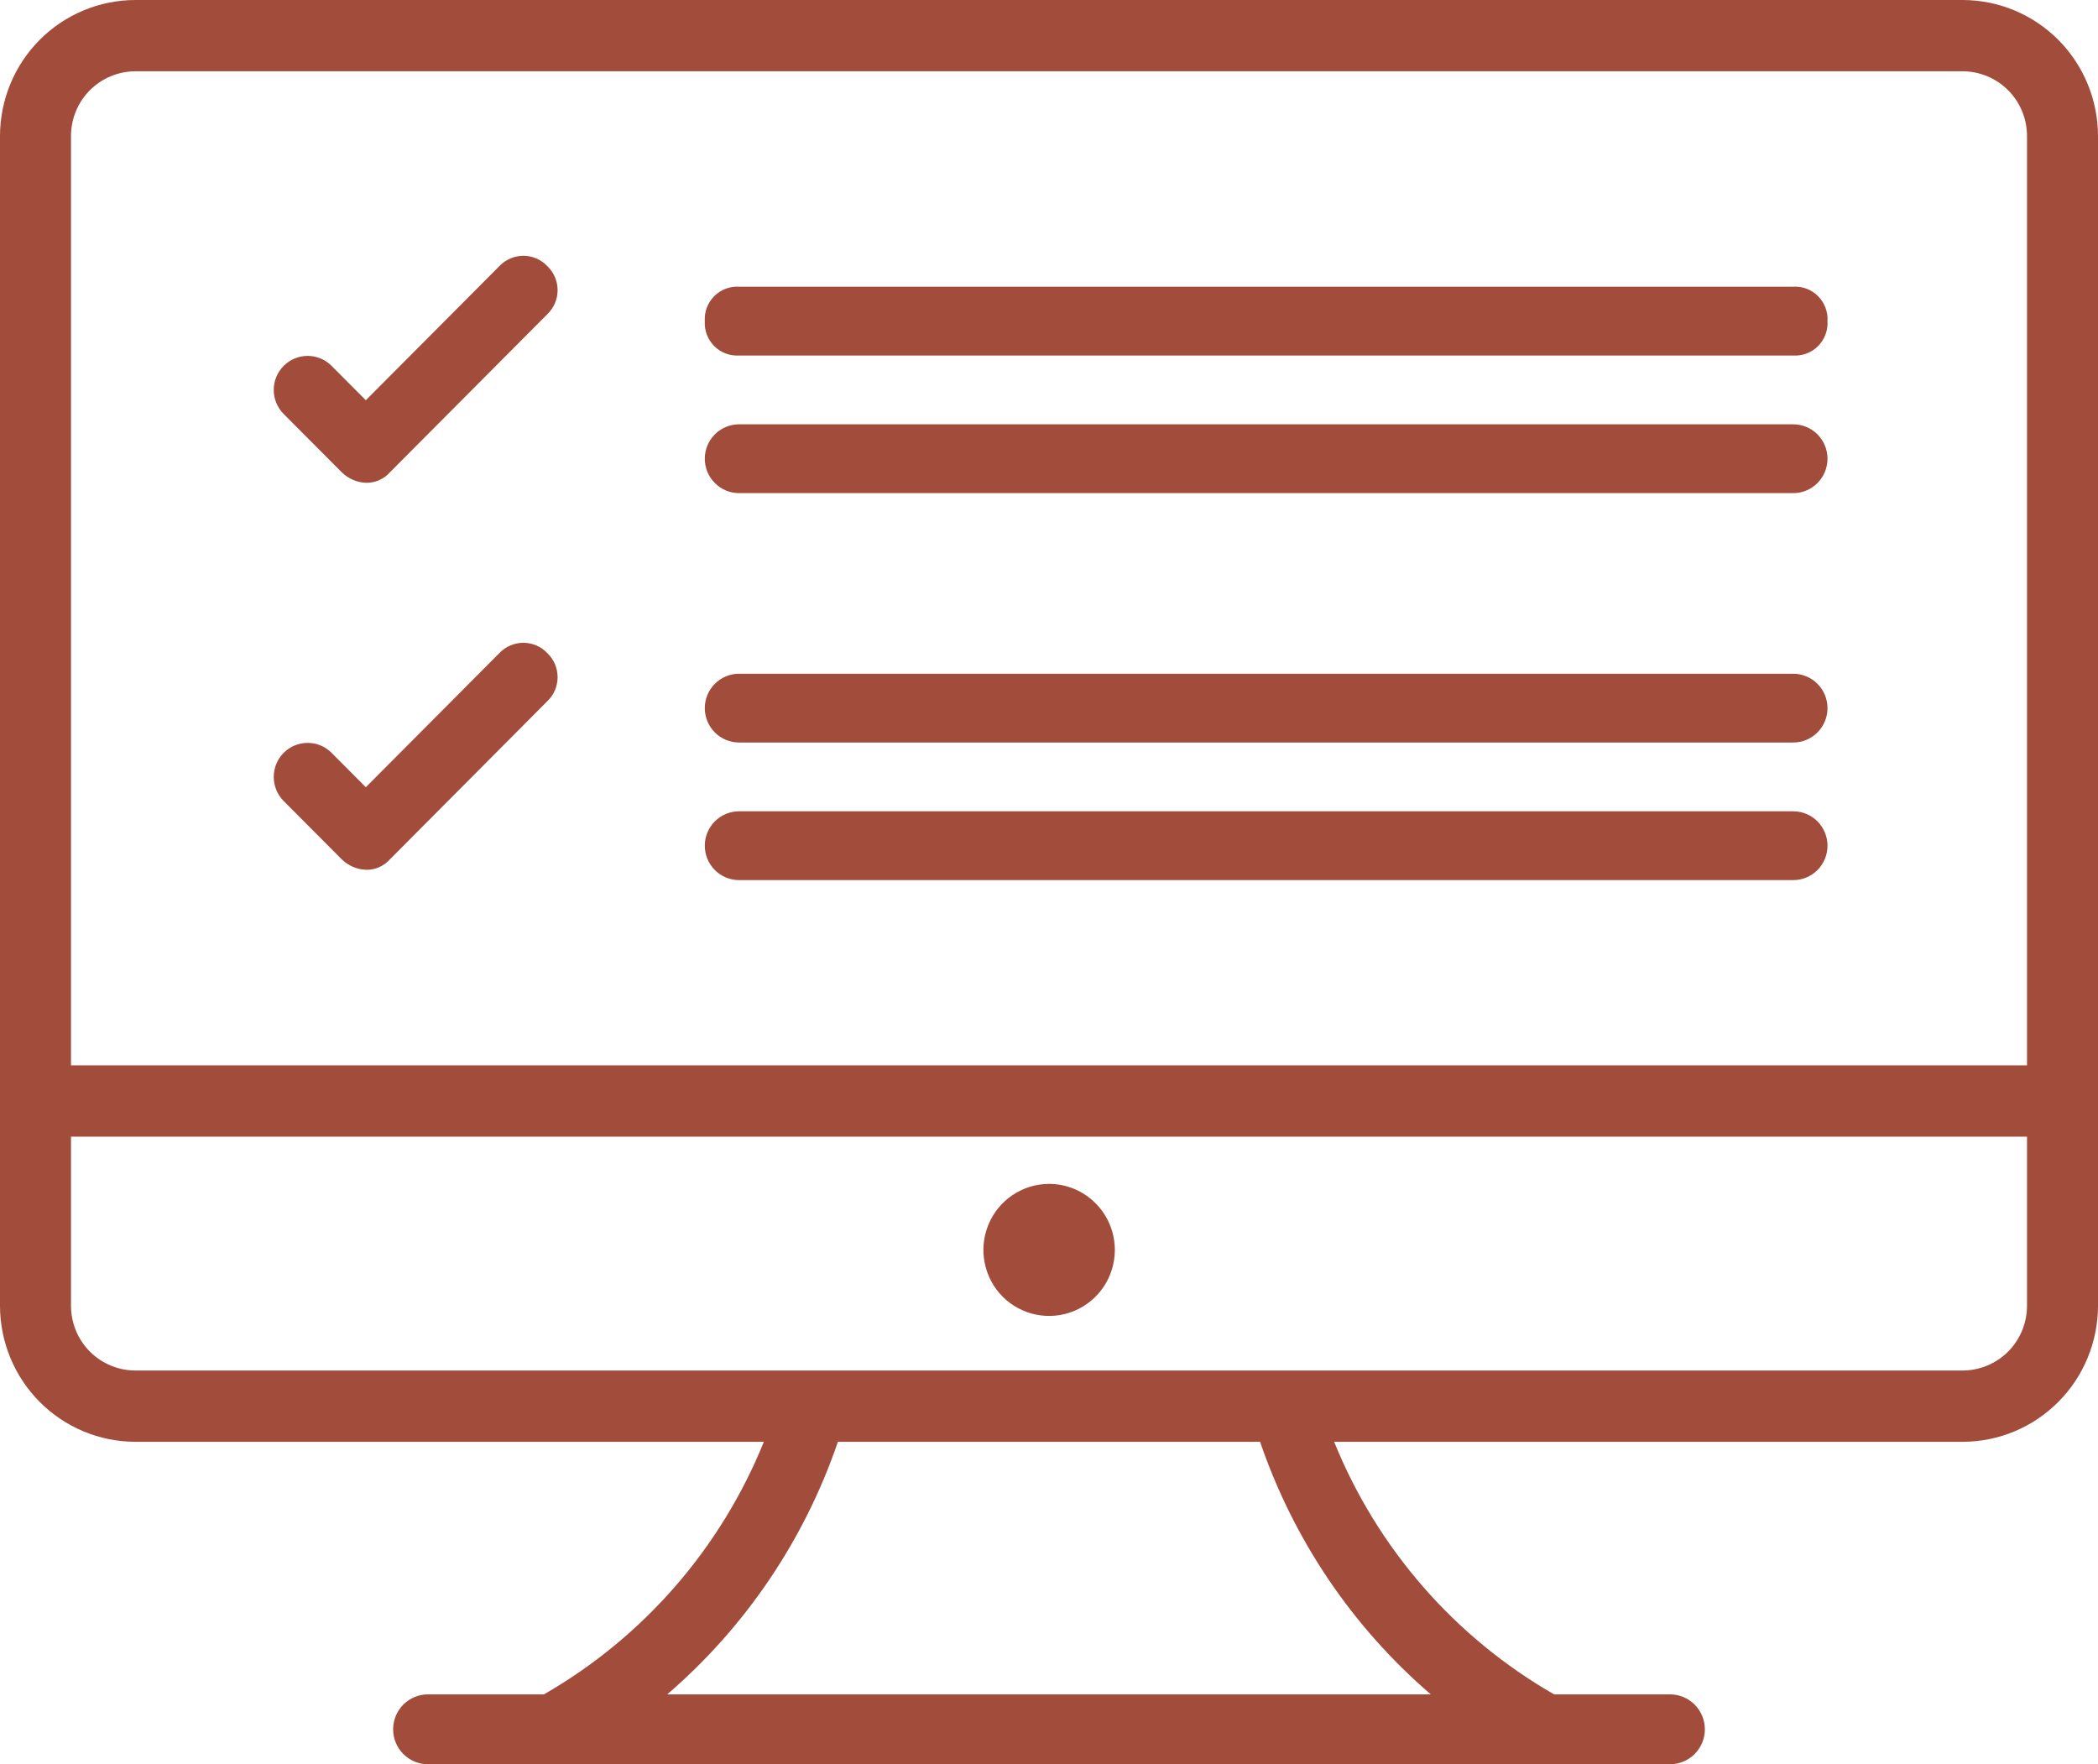
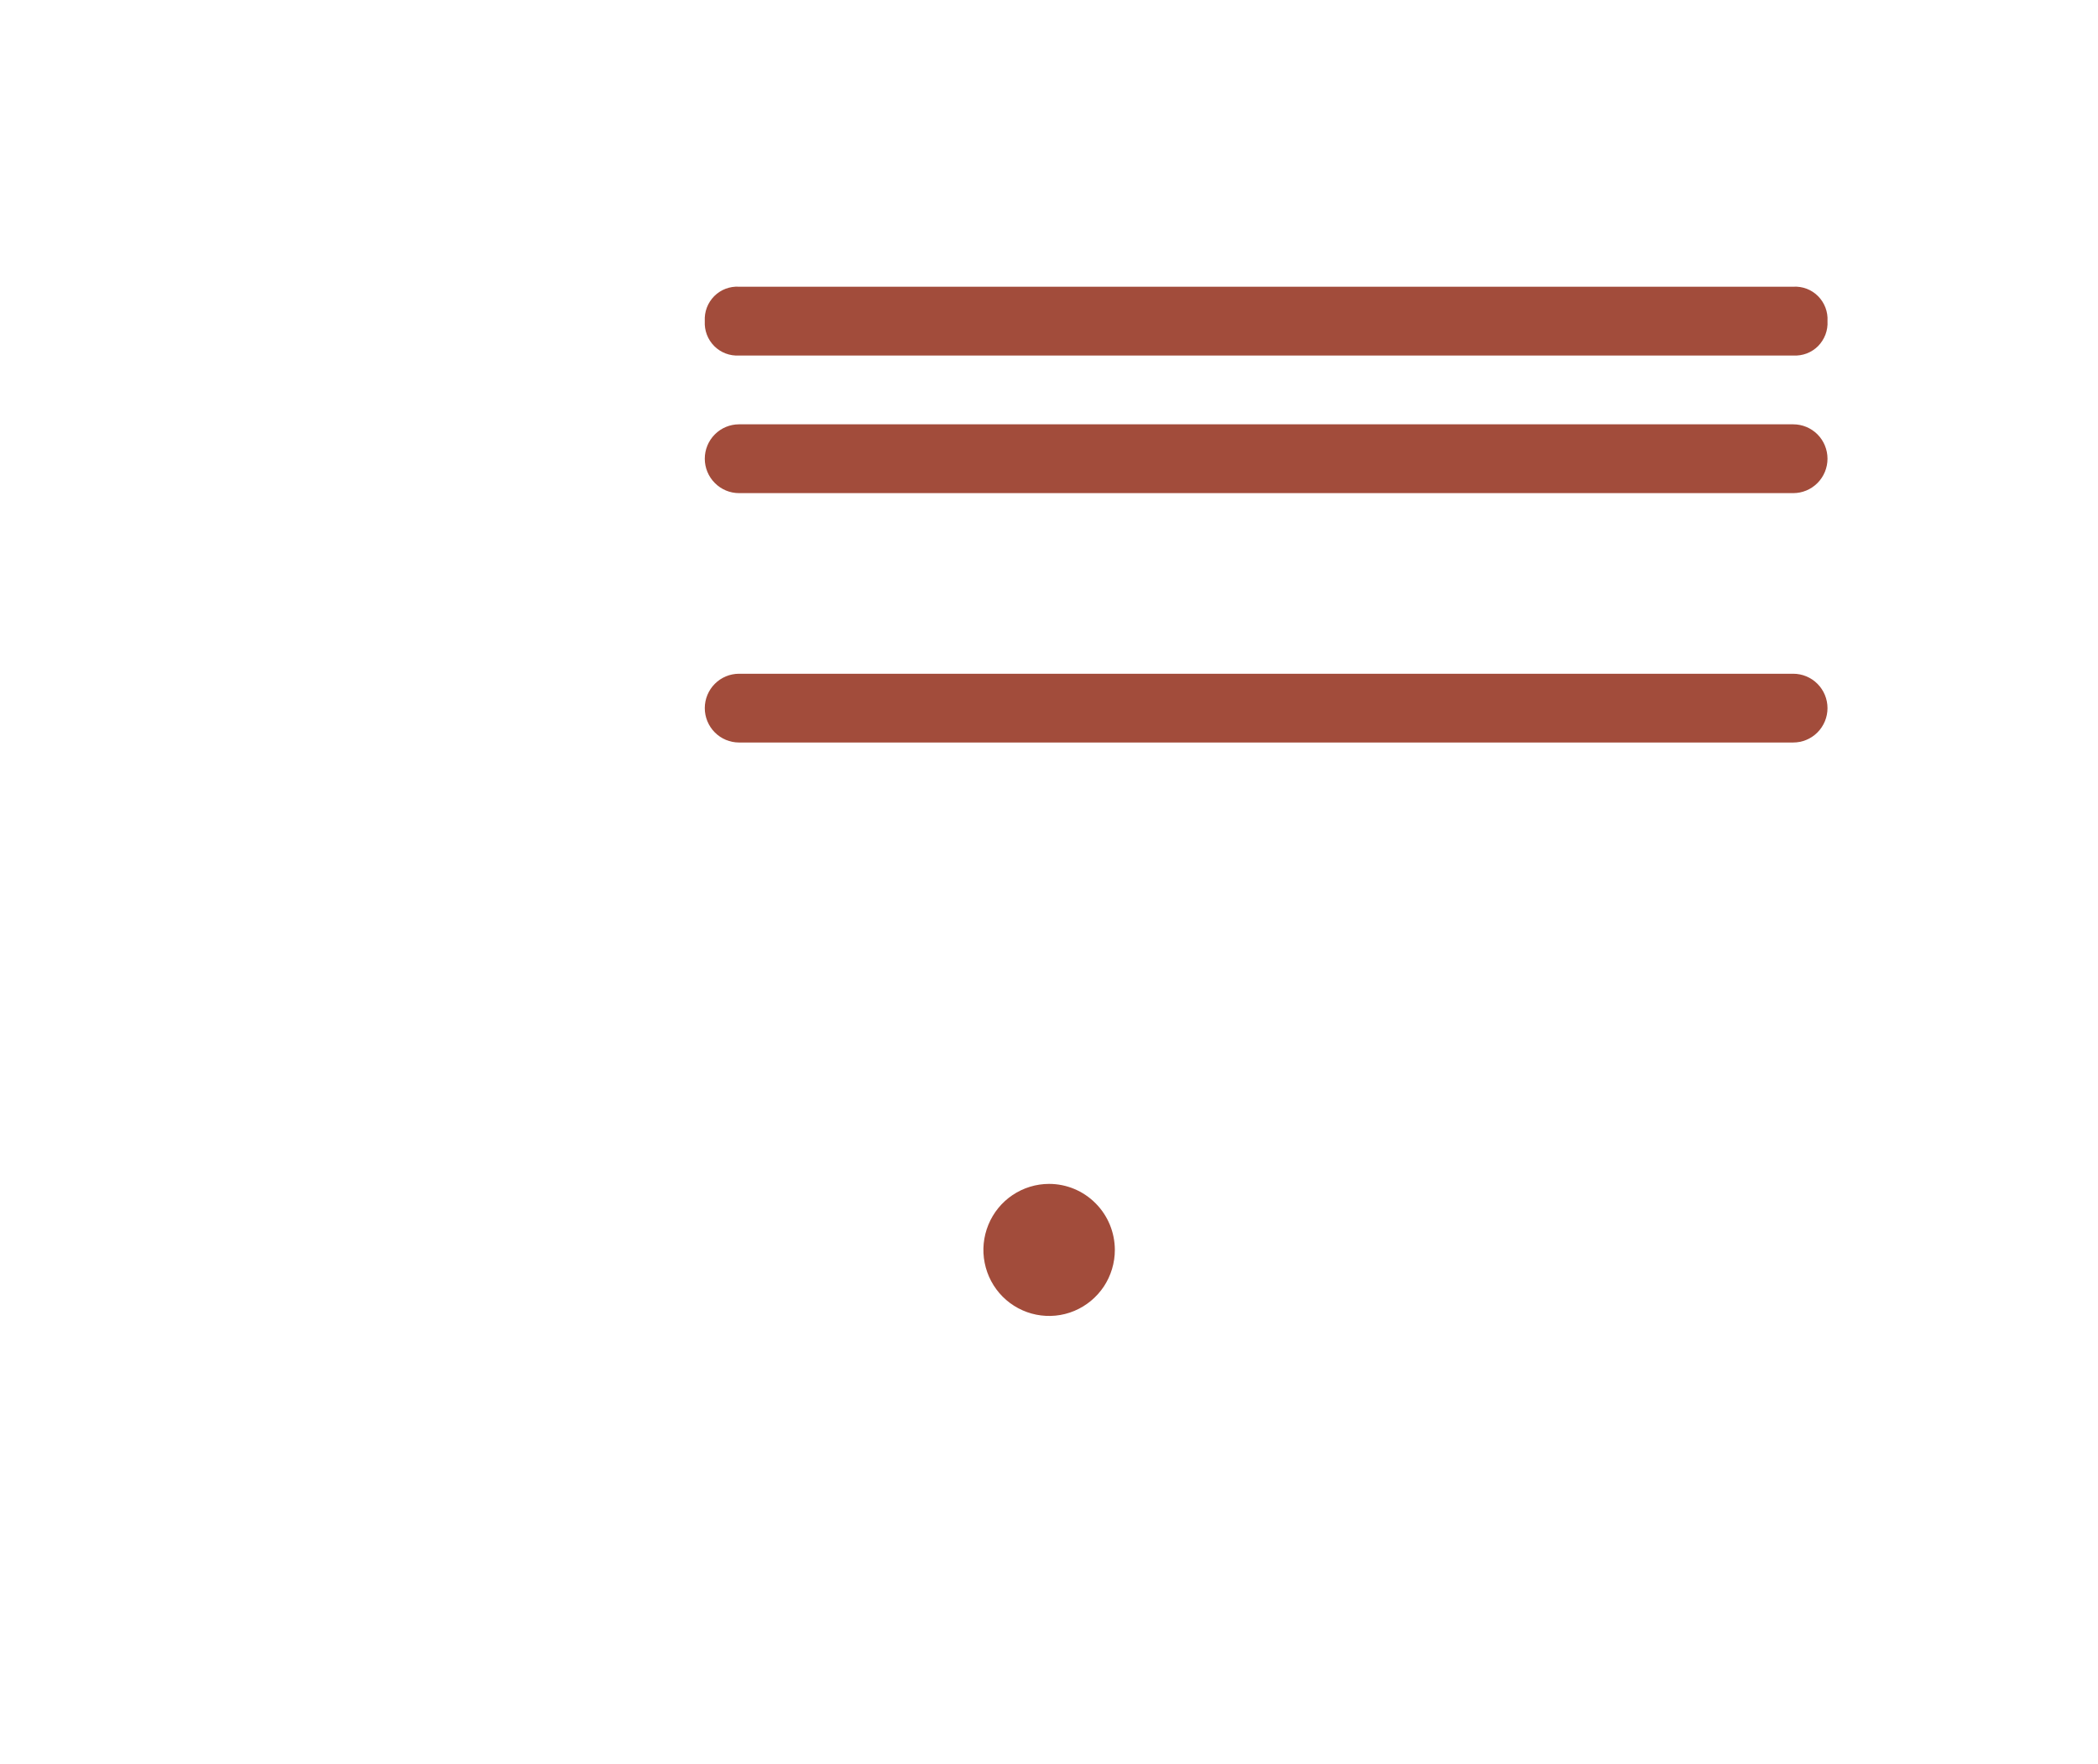
<svg xmlns="http://www.w3.org/2000/svg" width="44" height="37" viewBox="0 0 44 37" fill="none">
-   <path d="M41.161 0H2.839C2.086 0.001 1.364 0.302 0.832 0.836C0.3 1.371 0.001 2.096 0 2.852L0 27.386C0.001 28.142 0.3 28.867 0.832 29.401C1.364 29.936 2.086 30.237 2.839 30.238H16.02C15.116 32.473 13.492 34.338 11.407 35.535H8.974C8.78 35.535 8.595 35.613 8.458 35.75C8.321 35.887 8.245 36.074 8.245 36.268C8.245 36.462 8.321 36.648 8.458 36.785C8.595 36.923 8.78 37 8.974 37H35.026C35.219 37 35.405 36.923 35.541 36.785C35.678 36.648 35.755 36.462 35.755 36.268C35.755 36.074 35.678 35.887 35.541 35.75C35.405 35.613 35.219 35.535 35.026 35.535H32.593C30.508 34.338 28.884 32.473 27.98 30.238H41.161C41.914 30.237 42.636 29.936 43.168 29.401C43.7 28.867 43.999 28.142 44 27.386V2.852C43.999 2.096 43.7 1.371 43.168 0.836C42.636 0.302 41.914 0.001 41.161 0V0ZM30.007 35.535H13.993C15.635 34.122 16.871 32.293 17.573 30.238H26.427C27.128 32.293 28.364 34.122 30.007 35.535ZM42.511 27.386C42.511 27.745 42.369 28.09 42.116 28.345C41.863 28.599 41.519 28.742 41.161 28.743H2.839C2.481 28.742 2.137 28.599 1.884 28.345C1.631 28.09 1.489 27.745 1.489 27.386V23.839H42.511V27.386ZM42.511 22.343H1.489V2.852C1.489 2.492 1.631 2.148 1.884 1.893C2.137 1.639 2.481 1.496 2.839 1.495H41.161C41.519 1.496 41.863 1.639 42.116 1.893C42.369 2.148 42.511 2.492 42.511 2.852V22.343Z" fill="#A24C3B" />
  <path d="M22.002 24.829C21.729 24.829 21.463 24.911 21.236 25.063C21.009 25.215 20.833 25.432 20.729 25.685C20.625 25.938 20.597 26.216 20.651 26.485C20.704 26.753 20.835 27 21.028 27.194C21.221 27.387 21.467 27.519 21.734 27.572C22.002 27.625 22.279 27.598 22.53 27.493C22.782 27.388 22.997 27.21 23.149 26.983C23.3 26.755 23.381 26.487 23.381 26.213C23.38 25.846 23.235 25.494 22.976 25.235C22.718 24.975 22.367 24.829 22.002 24.829Z" fill="#A24C3B" />
-   <path d="M11.478 5.581C11.414 5.512 11.336 5.458 11.249 5.421C11.163 5.384 11.07 5.364 10.976 5.364C10.882 5.364 10.789 5.384 10.703 5.421C10.616 5.458 10.538 5.512 10.473 5.581L7.672 8.394L6.954 7.673C6.821 7.539 6.64 7.464 6.452 7.464C6.263 7.464 6.083 7.539 5.949 7.673C5.816 7.807 5.741 7.988 5.741 8.178C5.741 8.367 5.816 8.548 5.949 8.682L7.17 9.908C7.306 10.04 7.484 10.117 7.672 10.125C7.767 10.128 7.861 10.11 7.947 10.072C8.034 10.035 8.112 9.979 8.175 9.908L11.478 6.59C11.546 6.525 11.601 6.447 11.638 6.36C11.675 6.273 11.694 6.18 11.694 6.085C11.694 5.991 11.675 5.897 11.638 5.811C11.601 5.724 11.546 5.646 11.478 5.581Z" fill="#A24C3B" />
  <path d="M15.5 7.456H37.609C37.705 7.462 37.801 7.447 37.891 7.413C37.98 7.379 38.062 7.326 38.13 7.258C38.197 7.189 38.25 7.107 38.284 7.017C38.318 6.927 38.333 6.831 38.327 6.735C38.333 6.638 38.318 6.542 38.284 6.452C38.25 6.362 38.197 6.28 38.13 6.212C38.062 6.143 37.98 6.09 37.891 6.056C37.801 6.022 37.705 6.007 37.609 6.013H15.5C15.404 6.007 15.308 6.022 15.218 6.056C15.128 6.09 15.047 6.143 14.979 6.211C14.911 6.28 14.858 6.362 14.824 6.452C14.79 6.542 14.776 6.638 14.781 6.735C14.776 6.831 14.79 6.927 14.824 7.017C14.858 7.108 14.911 7.189 14.979 7.258C15.047 7.326 15.128 7.379 15.218 7.413C15.308 7.447 15.404 7.462 15.5 7.456Z" fill="#A24C3B" />
  <path d="M37.609 8.899H15.499C15.309 8.899 15.126 8.975 14.992 9.11C14.857 9.245 14.781 9.429 14.781 9.62C14.781 9.812 14.857 9.995 14.992 10.13C15.126 10.266 15.309 10.342 15.499 10.342H37.609C37.799 10.342 37.982 10.266 38.117 10.13C38.251 9.995 38.327 9.812 38.327 9.62C38.327 9.429 38.251 9.245 38.117 9.11C37.982 8.975 37.799 8.899 37.609 8.899Z" fill="#A24C3B" />
-   <path d="M11.478 13.697C11.414 13.629 11.336 13.574 11.249 13.537C11.163 13.5 11.07 13.481 10.976 13.481C10.882 13.481 10.789 13.5 10.703 13.537C10.616 13.574 10.538 13.629 10.473 13.697L7.672 16.51L6.954 15.789C6.821 15.655 6.64 15.58 6.452 15.58C6.263 15.58 6.083 15.655 5.949 15.789C5.816 15.923 5.741 16.104 5.741 16.294C5.741 16.483 5.816 16.665 5.949 16.799L7.17 18.025C7.306 18.156 7.484 18.233 7.672 18.241C7.767 18.244 7.861 18.226 7.947 18.189C8.034 18.151 8.112 18.095 8.175 18.025L11.478 14.706C11.546 14.641 11.601 14.563 11.638 14.476C11.675 14.389 11.694 14.296 11.694 14.202C11.694 14.107 11.675 14.014 11.638 13.927C11.601 13.84 11.546 13.762 11.478 13.697Z" fill="#A24C3B" />
  <path d="M15.499 15.572H37.609C37.799 15.572 37.982 15.496 38.116 15.361C38.251 15.226 38.327 15.042 38.327 14.851C38.327 14.66 38.251 14.476 38.116 14.341C37.982 14.206 37.799 14.13 37.609 14.13H15.499C15.309 14.13 15.126 14.206 14.992 14.341C14.857 14.476 14.781 14.66 14.781 14.851C14.781 15.042 14.857 15.226 14.992 15.361C15.126 15.496 15.309 15.572 15.499 15.572Z" fill="#A24C3B" />
-   <path d="M37.609 17.015H15.499C15.309 17.015 15.126 17.091 14.992 17.226C14.857 17.362 14.781 17.545 14.781 17.736C14.781 17.928 14.857 18.111 14.992 18.247C15.126 18.382 15.309 18.458 15.499 18.458H37.609C37.799 18.458 37.982 18.382 38.117 18.247C38.251 18.111 38.327 17.928 38.327 17.736C38.327 17.545 38.251 17.362 38.117 17.226C37.982 17.091 37.799 17.015 37.609 17.015Z" fill="#A24C3B" />
</svg>